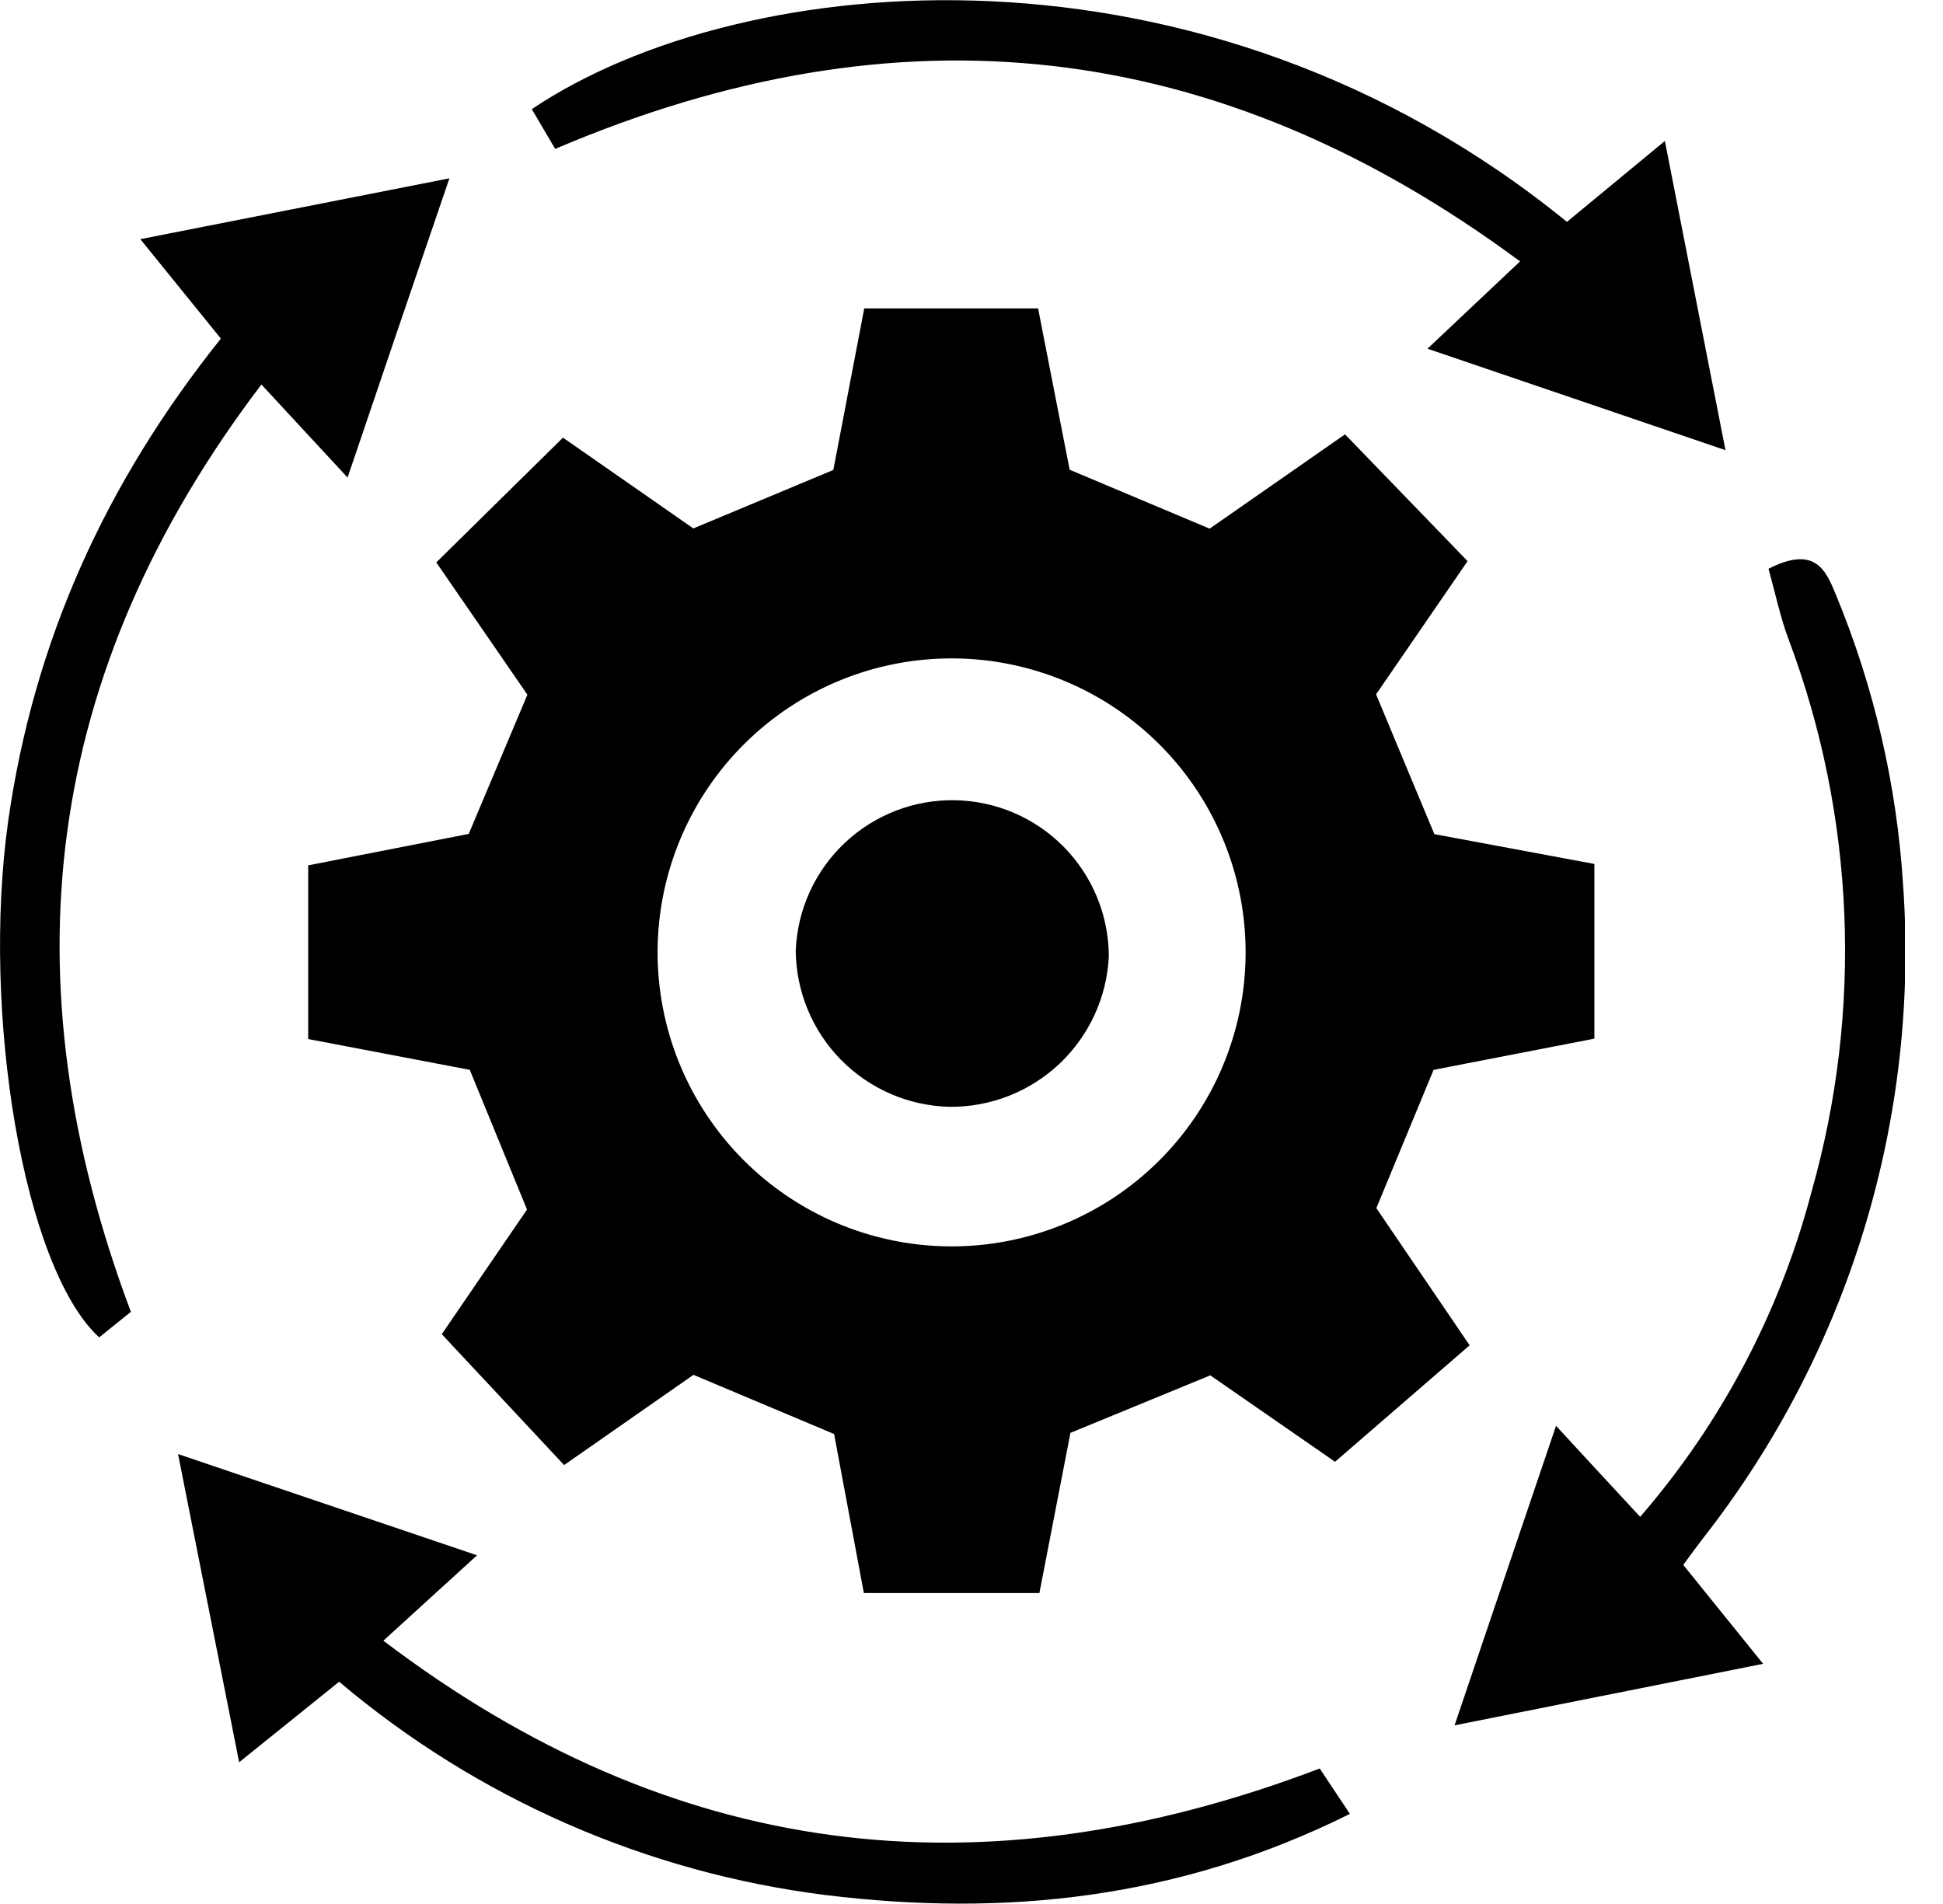
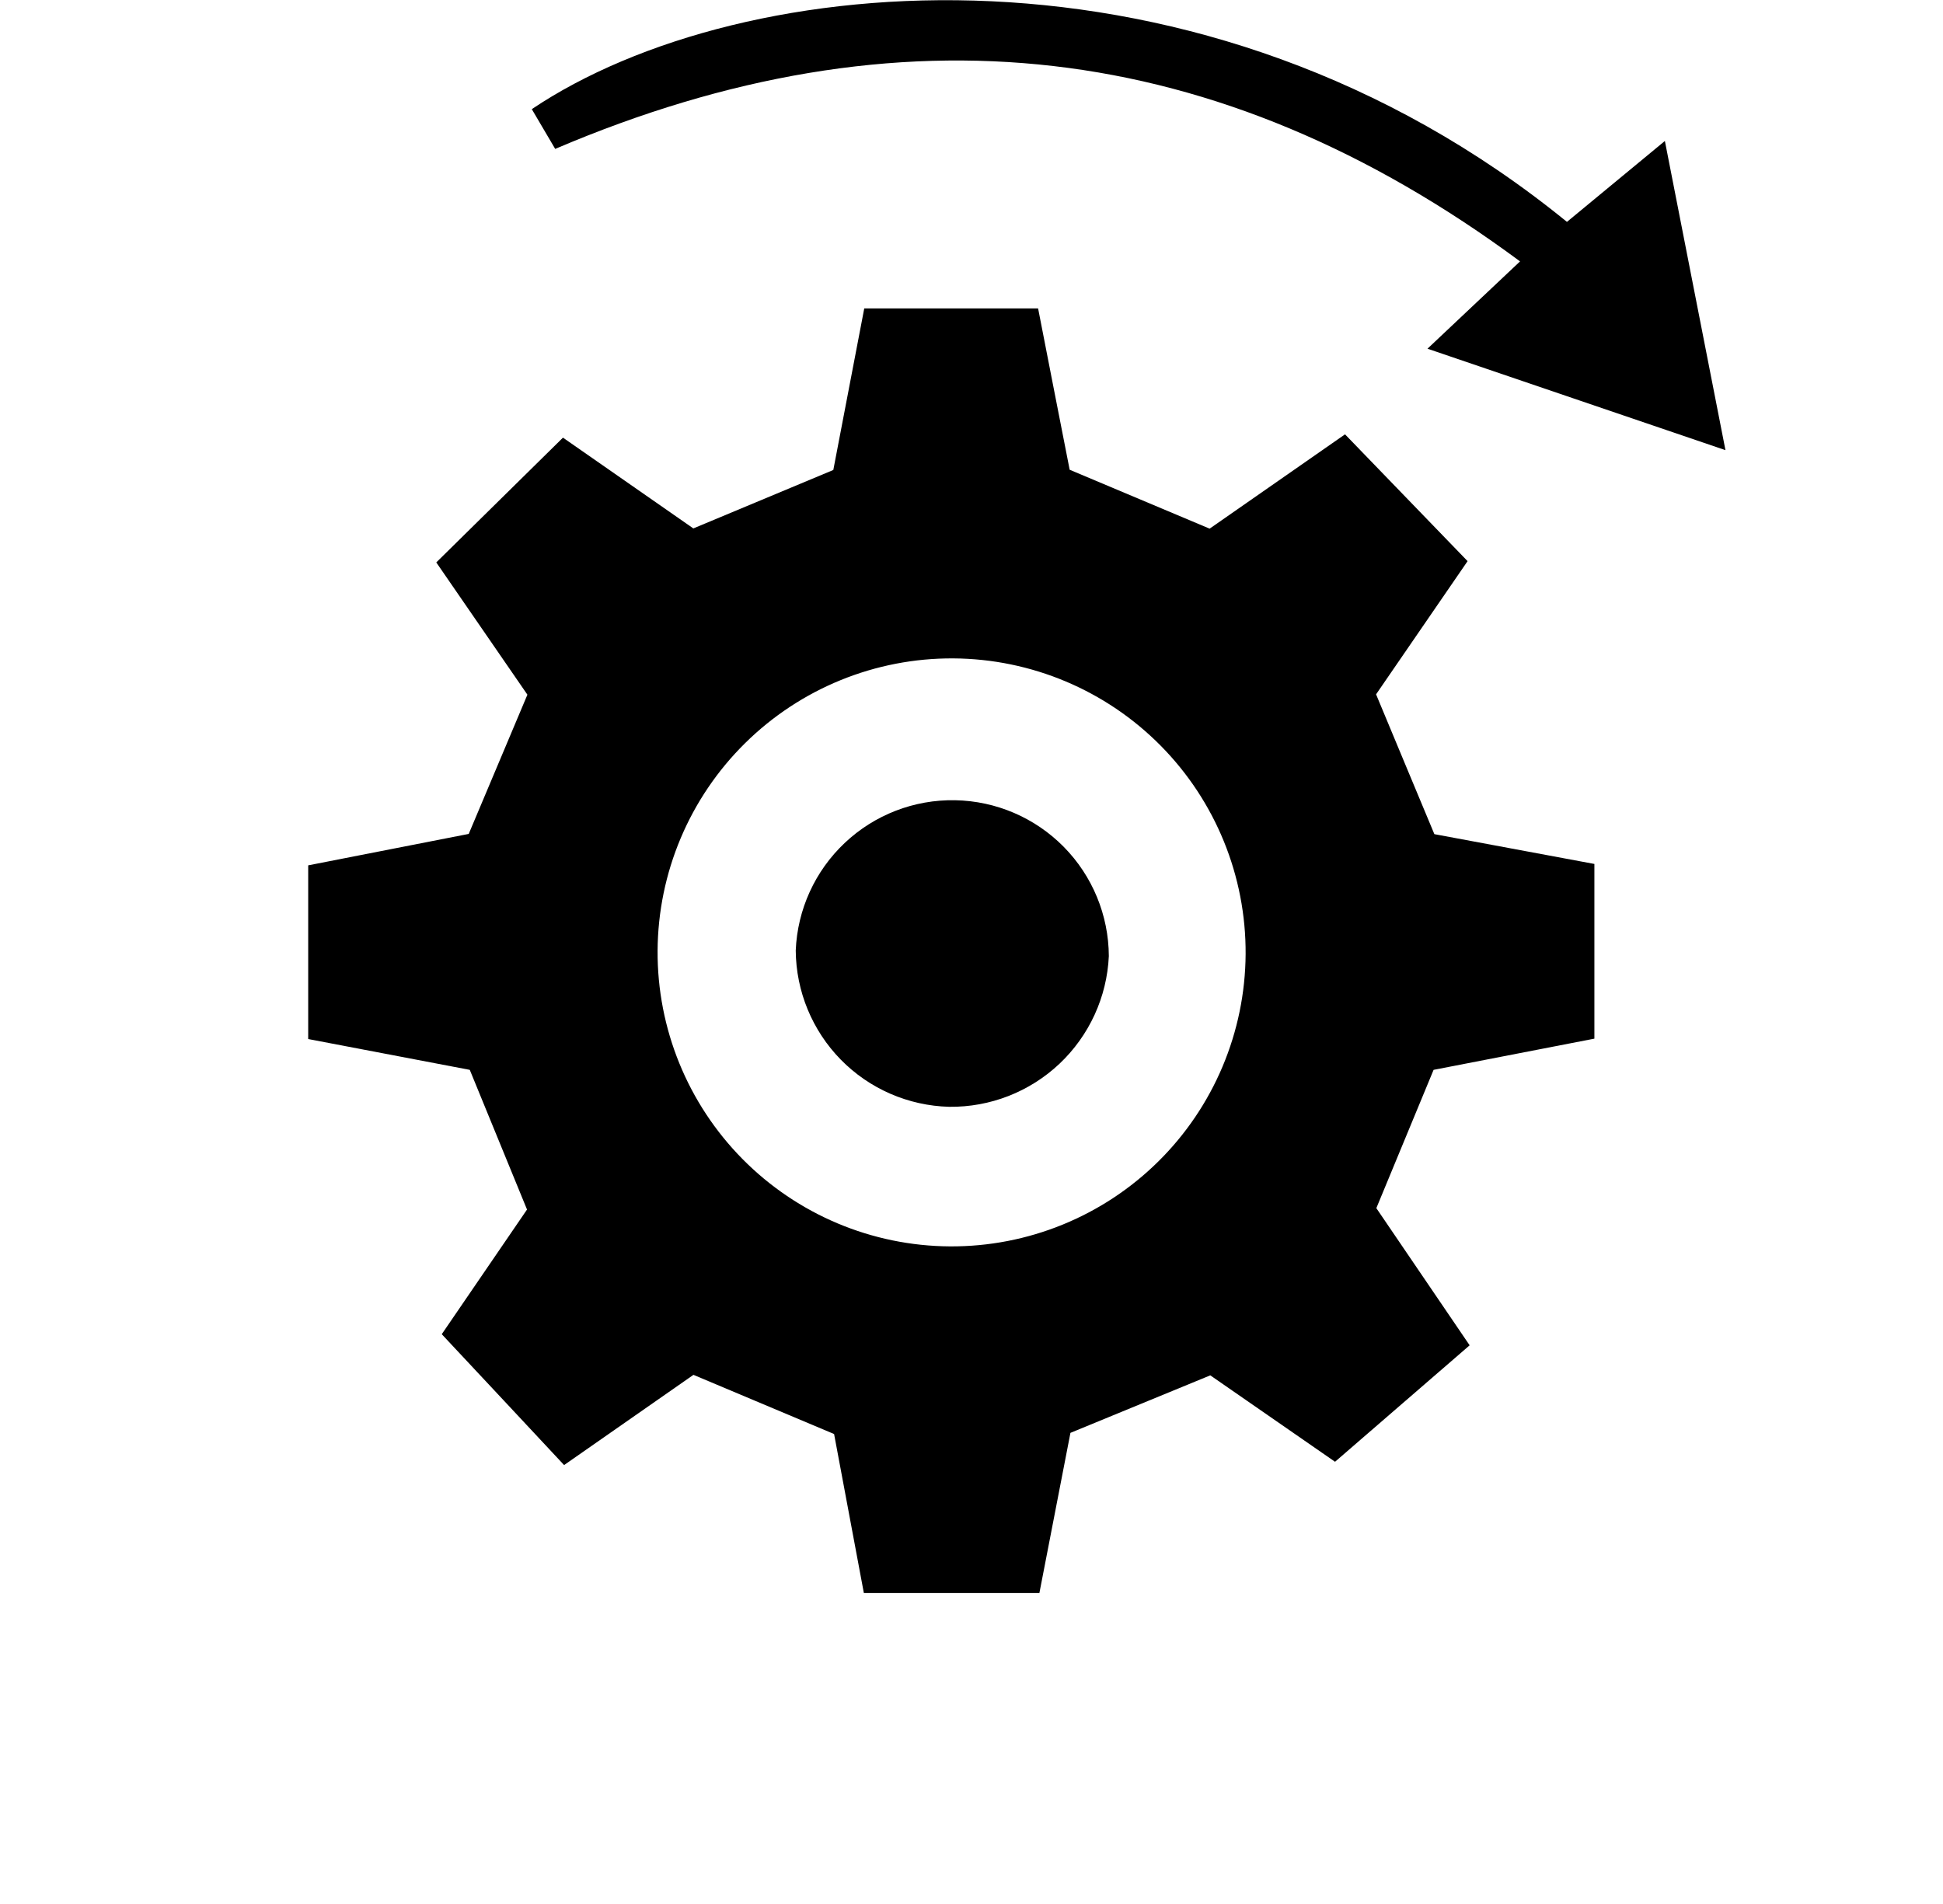
<svg xmlns="http://www.w3.org/2000/svg" width="50" height="49" viewBox="0 0 50 49" fill="none">
  <g clip-path="url(#clip0_441_900)">
    <path d="M37.766 14.441C36.983 15.579 36.184 16.744 35.411 17.869C35.931 19.122 36.414 20.273 36.911 21.467L41.029 22.234V26.73L36.891 27.533L35.418 31.092L37.819 34.622L34.355 37.619L31.145 35.395L27.546 36.875C27.3 38.151 27.034 39.525 26.747 40.997H22.23L21.464 36.905L17.845 35.382L14.516 37.704C13.487 36.599 12.493 35.54 11.368 34.336L13.562 31.128L12.089 27.533L7.931 26.74V22.27L12.062 21.461C12.543 20.322 13.026 19.178 13.572 17.878L11.227 14.474L14.487 11.263L17.842 13.599L21.444 12.095C21.694 10.78 21.957 9.408 22.24 7.938H26.714C26.977 9.283 27.253 10.704 27.526 12.089L31.128 13.605L34.612 11.178L37.766 14.441ZM24.533 16.944C22.526 16.932 20.597 17.718 19.17 19.129C17.743 20.539 16.934 22.459 16.922 24.466C16.911 26.472 17.697 28.401 19.107 29.828C20.518 31.256 22.437 32.064 24.444 32.076C26.451 32.088 28.38 31.302 29.807 29.891C31.234 28.481 32.042 26.561 32.054 24.554C32.066 22.548 31.28 20.619 29.87 19.192C28.459 17.764 26.539 16.956 24.533 16.944Z" fill="black" />
    <path d="M40.323 5.71L42.843 3.628C43.376 6.352 43.862 8.832 44.402 11.585L36.734 8.974L39.116 6.727C31.333 0.964 23.155 0.049 14.287 3.832L13.685 2.809C19.099 -0.829 30.948 -1.924 40.323 5.71Z" fill="black" />
-     <path d="M45.51 14.638C46.714 14.02 46.99 14.688 47.24 15.296C48.228 17.68 48.813 20.211 48.974 22.786C49.396 28.81 47.575 34.778 43.862 39.54C43.697 39.754 43.533 39.974 43.316 40.273L45.371 42.819L37.431 44.402C38.325 41.754 39.138 39.365 40.042 36.694C40.832 37.55 41.474 38.247 42.207 39.036C44.296 36.624 45.804 33.764 46.615 30.678C47.942 26.001 47.738 21.023 46.033 16.471C45.819 15.908 45.687 15.277 45.51 14.638Z" fill="black" />
-     <path d="M8.944 12.29L6.727 9.895C1.105 17.296 0.148 25.194 3.368 33.76L2.552 34.418C0.602 32.629 -0.481 26.063 0.21 21.135C0.868 16.51 2.707 12.434 5.684 8.714L3.611 6.155L11.565 4.589C10.664 7.227 9.848 9.615 8.944 12.29Z" fill="black" />
-     <path d="M33.961 45.513L34.737 46.681C30.342 48.872 25.855 49.336 21.25 48.77C16.632 48.192 12.281 46.285 8.727 43.28L6.154 45.352C5.622 42.668 5.128 40.178 4.582 37.421L12.276 40.026L9.865 42.224C17.296 47.859 25.207 48.842 33.961 45.513Z" fill="black" />
    <path d="M24.425 28.484C23.373 28.456 22.374 28.022 21.637 27.271C20.901 26.52 20.485 25.512 20.477 24.461C20.52 23.408 20.973 22.414 21.739 21.692C22.505 20.969 23.523 20.575 24.576 20.594C25.629 20.613 26.633 21.043 27.373 21.793C28.112 22.543 28.529 23.552 28.534 24.605C28.486 25.659 28.03 26.652 27.264 27.376C26.497 28.099 25.479 28.497 24.425 28.484Z" fill="black" />
  </g>
  <defs>
    <clipPath id="clip0_441_900">
      <rect width="49.02" height="48.984" fill="white" />
    </clipPath>
  </defs>
</svg>